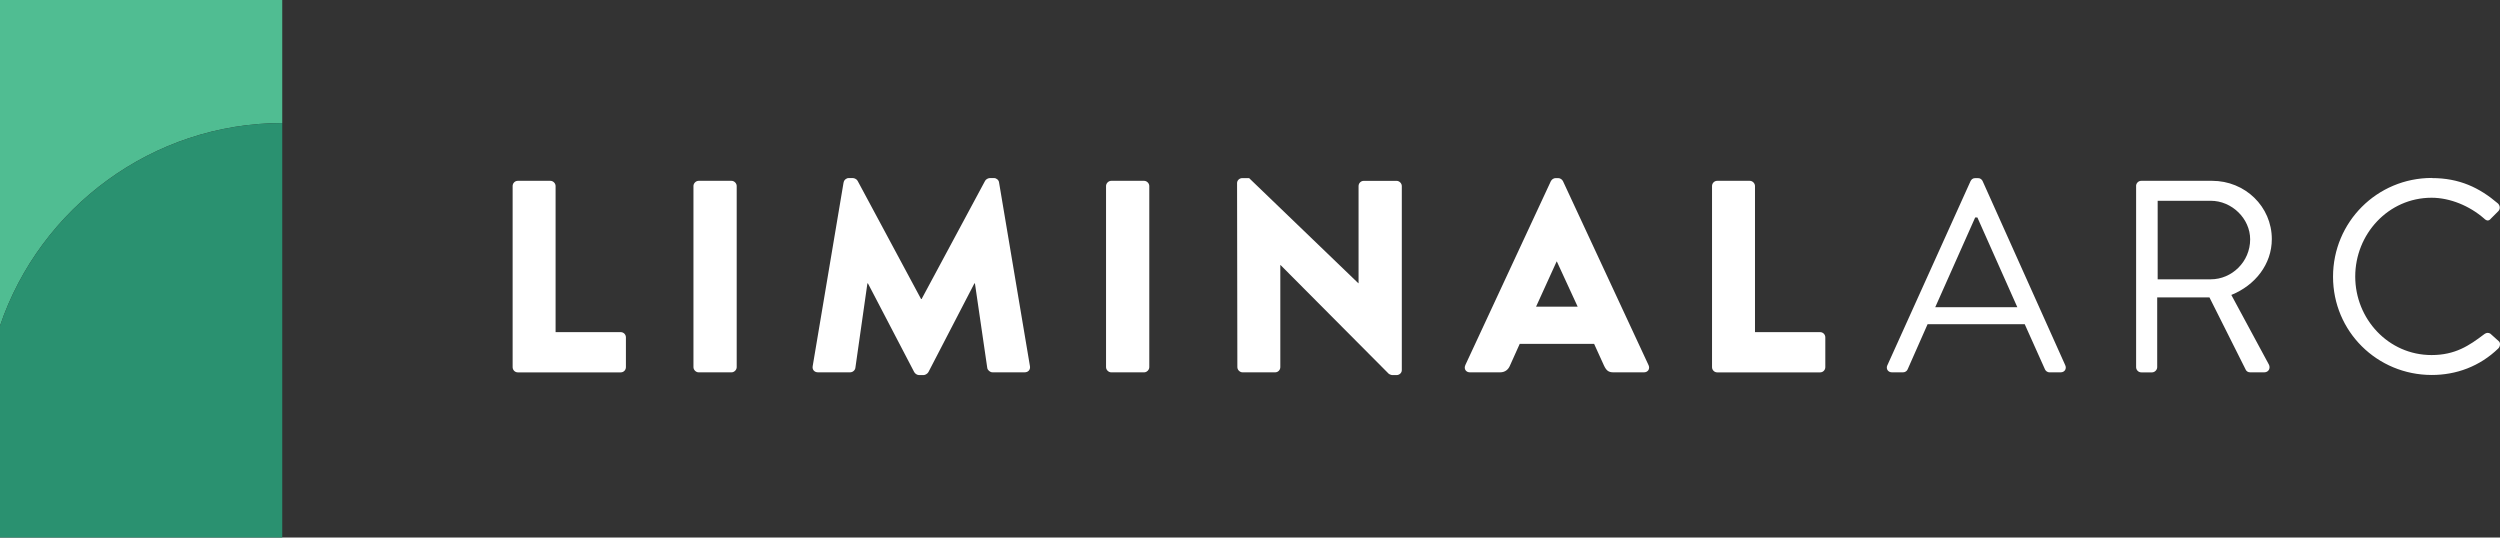
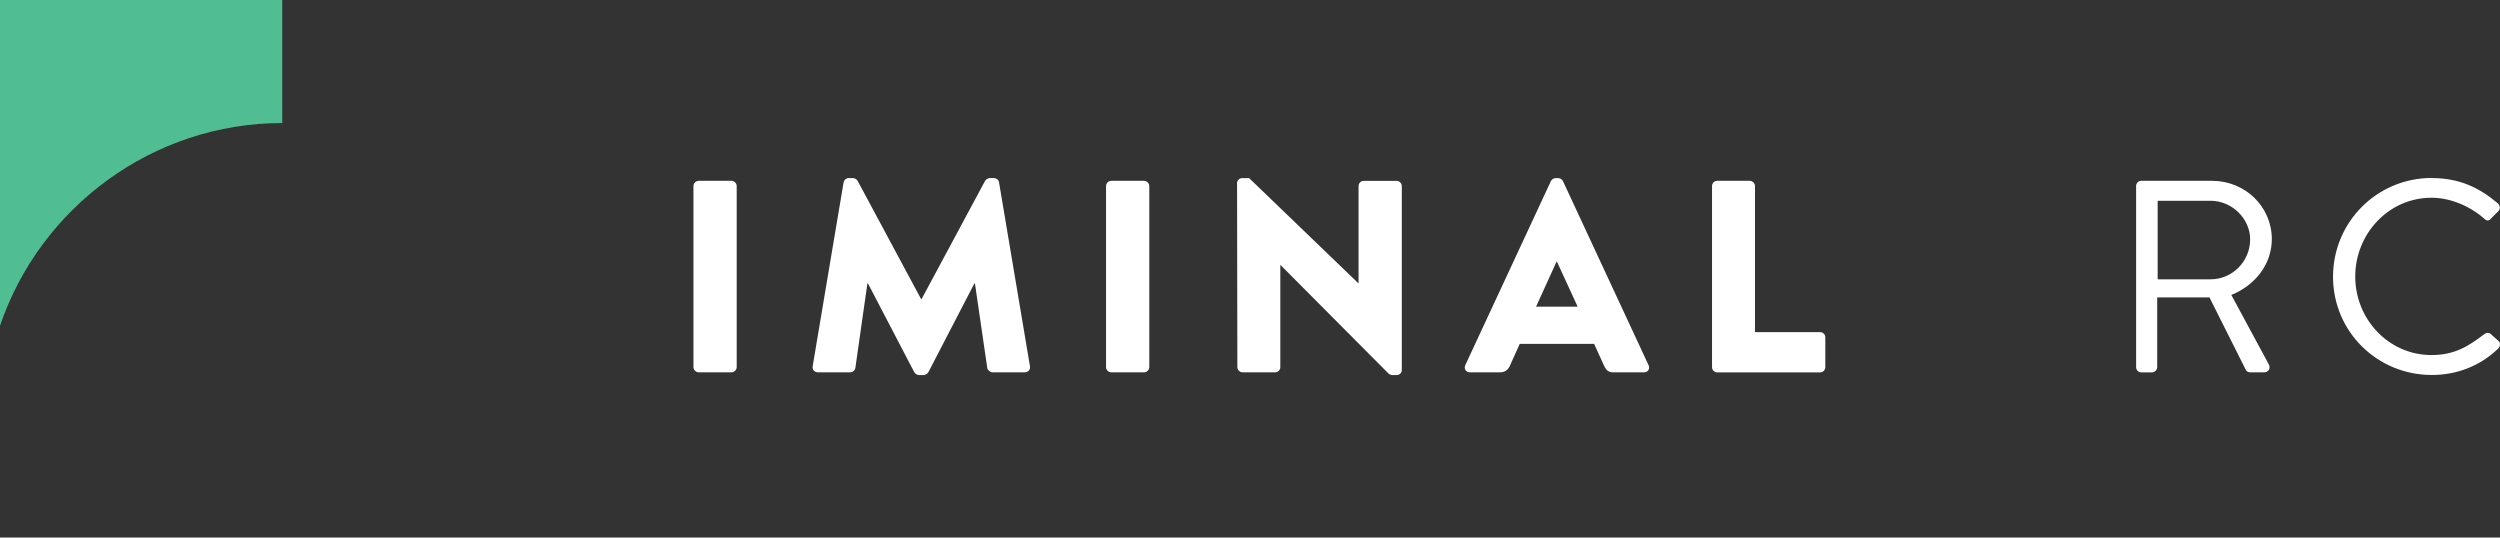
<svg xmlns="http://www.w3.org/2000/svg" id="Layer_2" data-name="Layer 2" viewBox="0 0 691.43 148.67">
  <rect x="0" y="0" width="691.43" height="148.67" fill="#333333" stroke="none" />
  <defs>
    <style>
      .cls-1 {
        fill: #2a9170;
      }

      .cls-2 {
        fill: #fff;
      }

      .cls-3 {
        fill: #50bd92;
      }
    </style>
  </defs>
  <g id="Layer_2-2" data-name="Layer 2">
    <g>
      <g>
-         <path class="cls-2" d="M141.78,51.45c0-.76.61-1.44,1.44-1.44h9c.76,0,1.44.68,1.44,1.44v40.41h18.01c.83,0,1.44.68,1.44,1.44v8.25c0,.76-.6,1.44-1.44,1.44h-28.45c-.83,0-1.44-.68-1.44-1.44v-50.09Z" />
        <path class="cls-2" d="M191.79,51.45c0-.76.68-1.44,1.44-1.44h9.08c.76,0,1.44.68,1.44,1.44v50.09c0,.76-.68,1.44-1.44,1.44h-9.08c-.76,0-1.44-.68-1.44-1.44v-50.09Z" />
        <path class="cls-2" d="M233.33,50.46c.08-.68.76-1.21,1.36-1.21h1.21c.38,0,1.06.3,1.29.76l17.55,32.69h.15l17.56-32.69c.23-.45.91-.76,1.29-.76h1.21c.61,0,1.29.53,1.36,1.21l8.55,50.85c.15.98-.53,1.66-1.44,1.66h-8.93c-.68,0-1.36-.61-1.44-1.21l-3.41-23.38h-.15l-12.71,24.52c-.23.45-.91.83-1.29.83h-1.36c-.45,0-1.06-.38-1.29-.83l-12.79-24.52h-.15l-3.33,23.38c-.08.6-.68,1.21-1.44,1.21h-8.93c-.91,0-1.59-.68-1.44-1.66l8.55-50.85Z" />
        <path class="cls-2" d="M305.9,51.45c0-.76.68-1.44,1.44-1.44h9.08c.76,0,1.44.68,1.44,1.44v50.09c0,.76-.68,1.44-1.44,1.44h-9.08c-.76,0-1.44-.68-1.44-1.44v-50.09Z" />
        <path class="cls-2" d="M342.14,50.62c0-.76.68-1.36,1.44-1.36h1.89l30.19,29.06h.08v-26.86c0-.76.61-1.44,1.44-1.44h9.08c.76,0,1.44.68,1.44,1.44v50.92c0,.76-.68,1.36-1.44,1.36h-1.21c-.23,0-.83-.23-.98-.38l-29.89-30.04h-.08v28.22c0,.76-.6,1.44-1.44,1.44h-9c-.76,0-1.44-.68-1.44-1.44l-.08-50.92Z" />
        <path class="cls-2" d="M405.25,101.01l23.68-50.92c.23-.45.76-.83,1.29-.83h.76c.53,0,1.06.38,1.29.83l23.68,50.92c.45.98-.15,1.97-1.29,1.97h-8.4c-1.36,0-1.97-.45-2.65-1.89l-2.72-5.98h-20.58l-2.72,6.05c-.38.91-1.21,1.82-2.72,1.82h-8.32c-1.14,0-1.74-.98-1.29-1.97ZM436.34,84.82l-5.75-12.48h-.08l-5.68,12.48h11.5Z" />
        <path class="cls-2" d="M473.5,51.45c0-.76.61-1.44,1.44-1.44h9c.76,0,1.44.68,1.44,1.44v40.41h18.01c.83,0,1.44.68,1.44,1.44v8.25c0,.76-.6,1.44-1.44,1.44h-28.45c-.83,0-1.44-.68-1.44-1.44v-50.09Z" />
-         <path class="cls-2" d="M522,101.01l23-50.92c.23-.45.61-.83,1.29-.83h.76c.68,0,1.06.38,1.29.83l22.85,50.92c.45.98-.15,1.97-1.29,1.97h-3.03c-.68,0-1.13-.45-1.29-.83l-5.6-12.49h-26.86l-5.52,12.49c-.15.38-.6.83-1.29.83h-3.03c-1.13,0-1.74-.98-1.29-1.97ZM557.94,84.97c-3.71-8.25-7.34-16.57-11.05-24.82h-.61l-11.05,24.82h22.7Z" />
        <path class="cls-2" d="M590.78,51.45c0-.76.61-1.44,1.44-1.44h19.6c9.08,0,16.5,7.11,16.5,16.12,0,6.96-4.62,12.79-11.2,15.44l10.37,19.22c.53.98,0,2.19-1.29,2.19h-3.86c-.68,0-1.06-.38-1.21-.68l-10.06-20.05h-14.45v19.3c0,.76-.68,1.44-1.44,1.44h-2.95c-.83,0-1.44-.68-1.44-1.44v-50.09ZM611.43,77.25c5.83,0,10.9-4.84,10.9-11.05,0-5.75-5.07-10.67-10.9-10.67h-14.68v21.72h14.68Z" />
        <path class="cls-2" d="M672.57,49.25c7.64,0,13.17,2.65,18.31,7.04.6.61.68,1.51.08,2.12l-2.04,2.04c-.6.76-1.21.68-1.97-.08-3.93-3.41-9.31-5.68-14.45-5.68-11.96,0-21.11,10.06-21.11,21.79s9.16,21.72,21.11,21.72c6.58,0,10.44-2.65,14.45-5.68.76-.6,1.36-.53,1.82-.23l2.27,2.04c.61.45.45,1.51-.08,2.04-5.15,4.99-11.65,7.34-18.39,7.34-15.13,0-27.32-12.03-27.32-27.17s12.18-27.32,27.32-27.32Z" />
      </g>
      <g>
        <path class="cls-3" d="M78.06,34.03V0H0v90.1c11.12-32.76,42.27-56.07,78.06-56.07Z" />
-         <path class="cls-1" d="M78.06,148.67V34.03C42.27,34.03,11.12,57.35,0,90.1v58.57h78.06Z" />
      </g>
    </g>
  </g>
</svg>